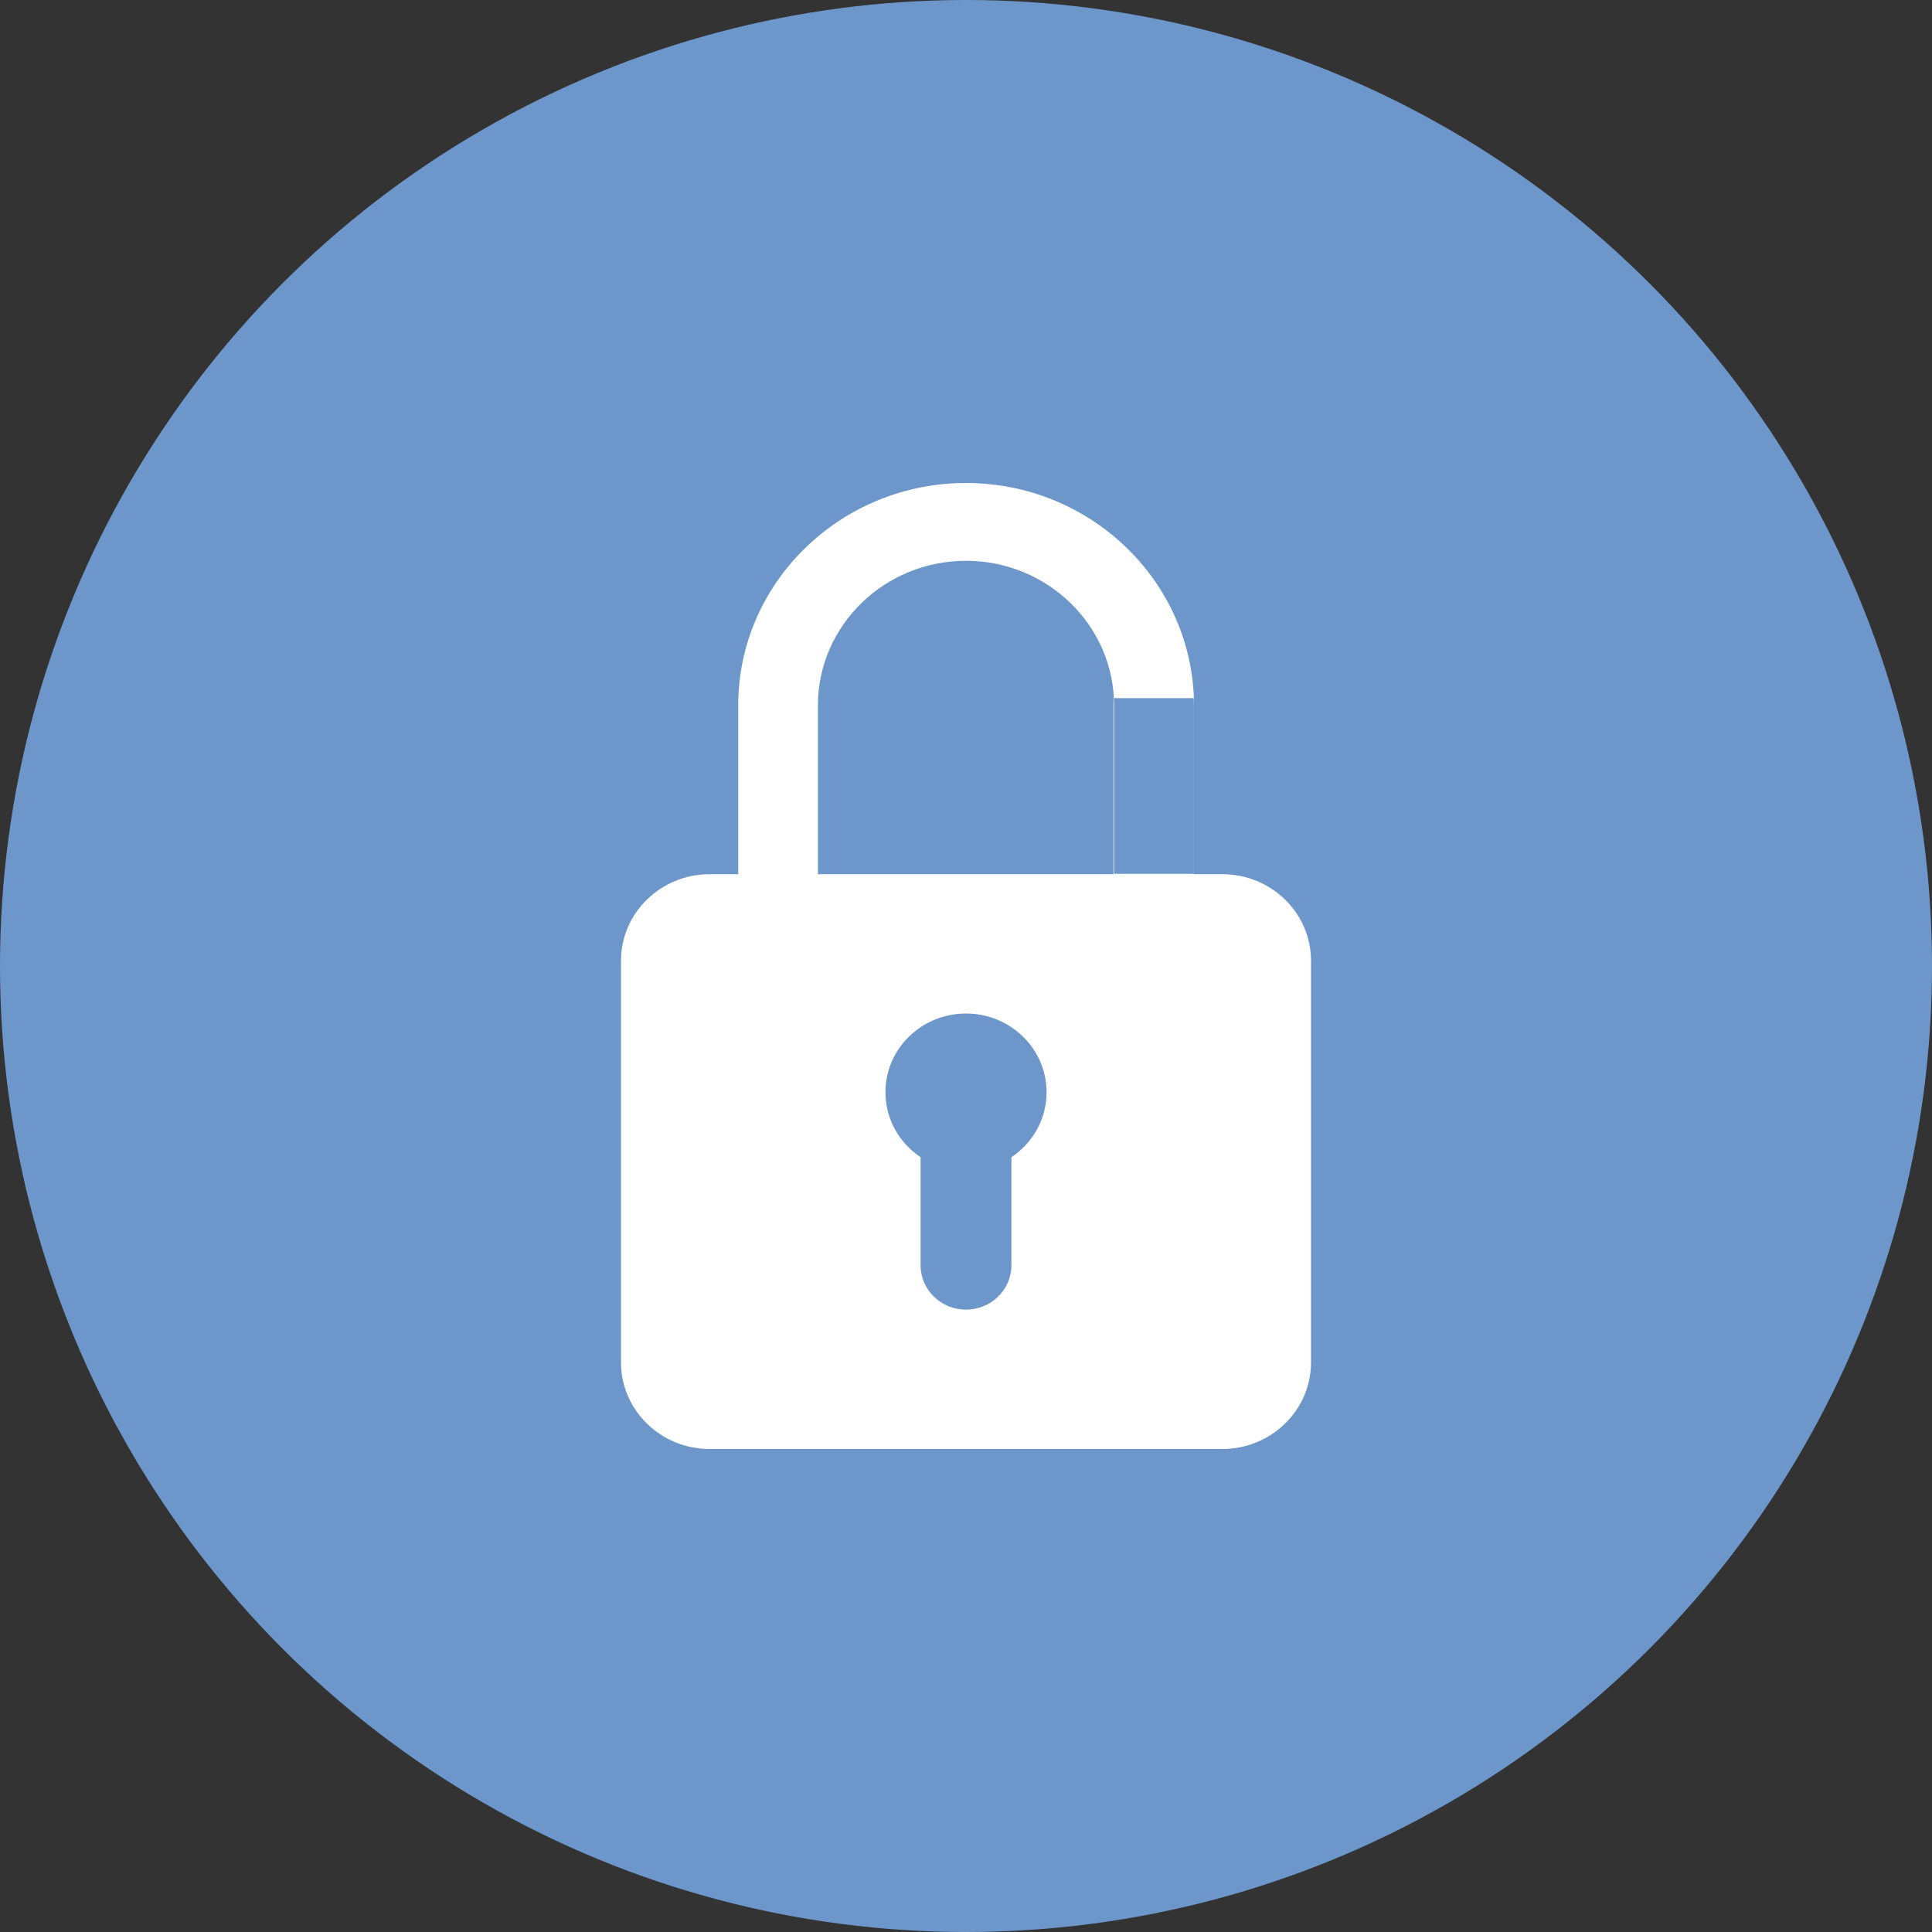
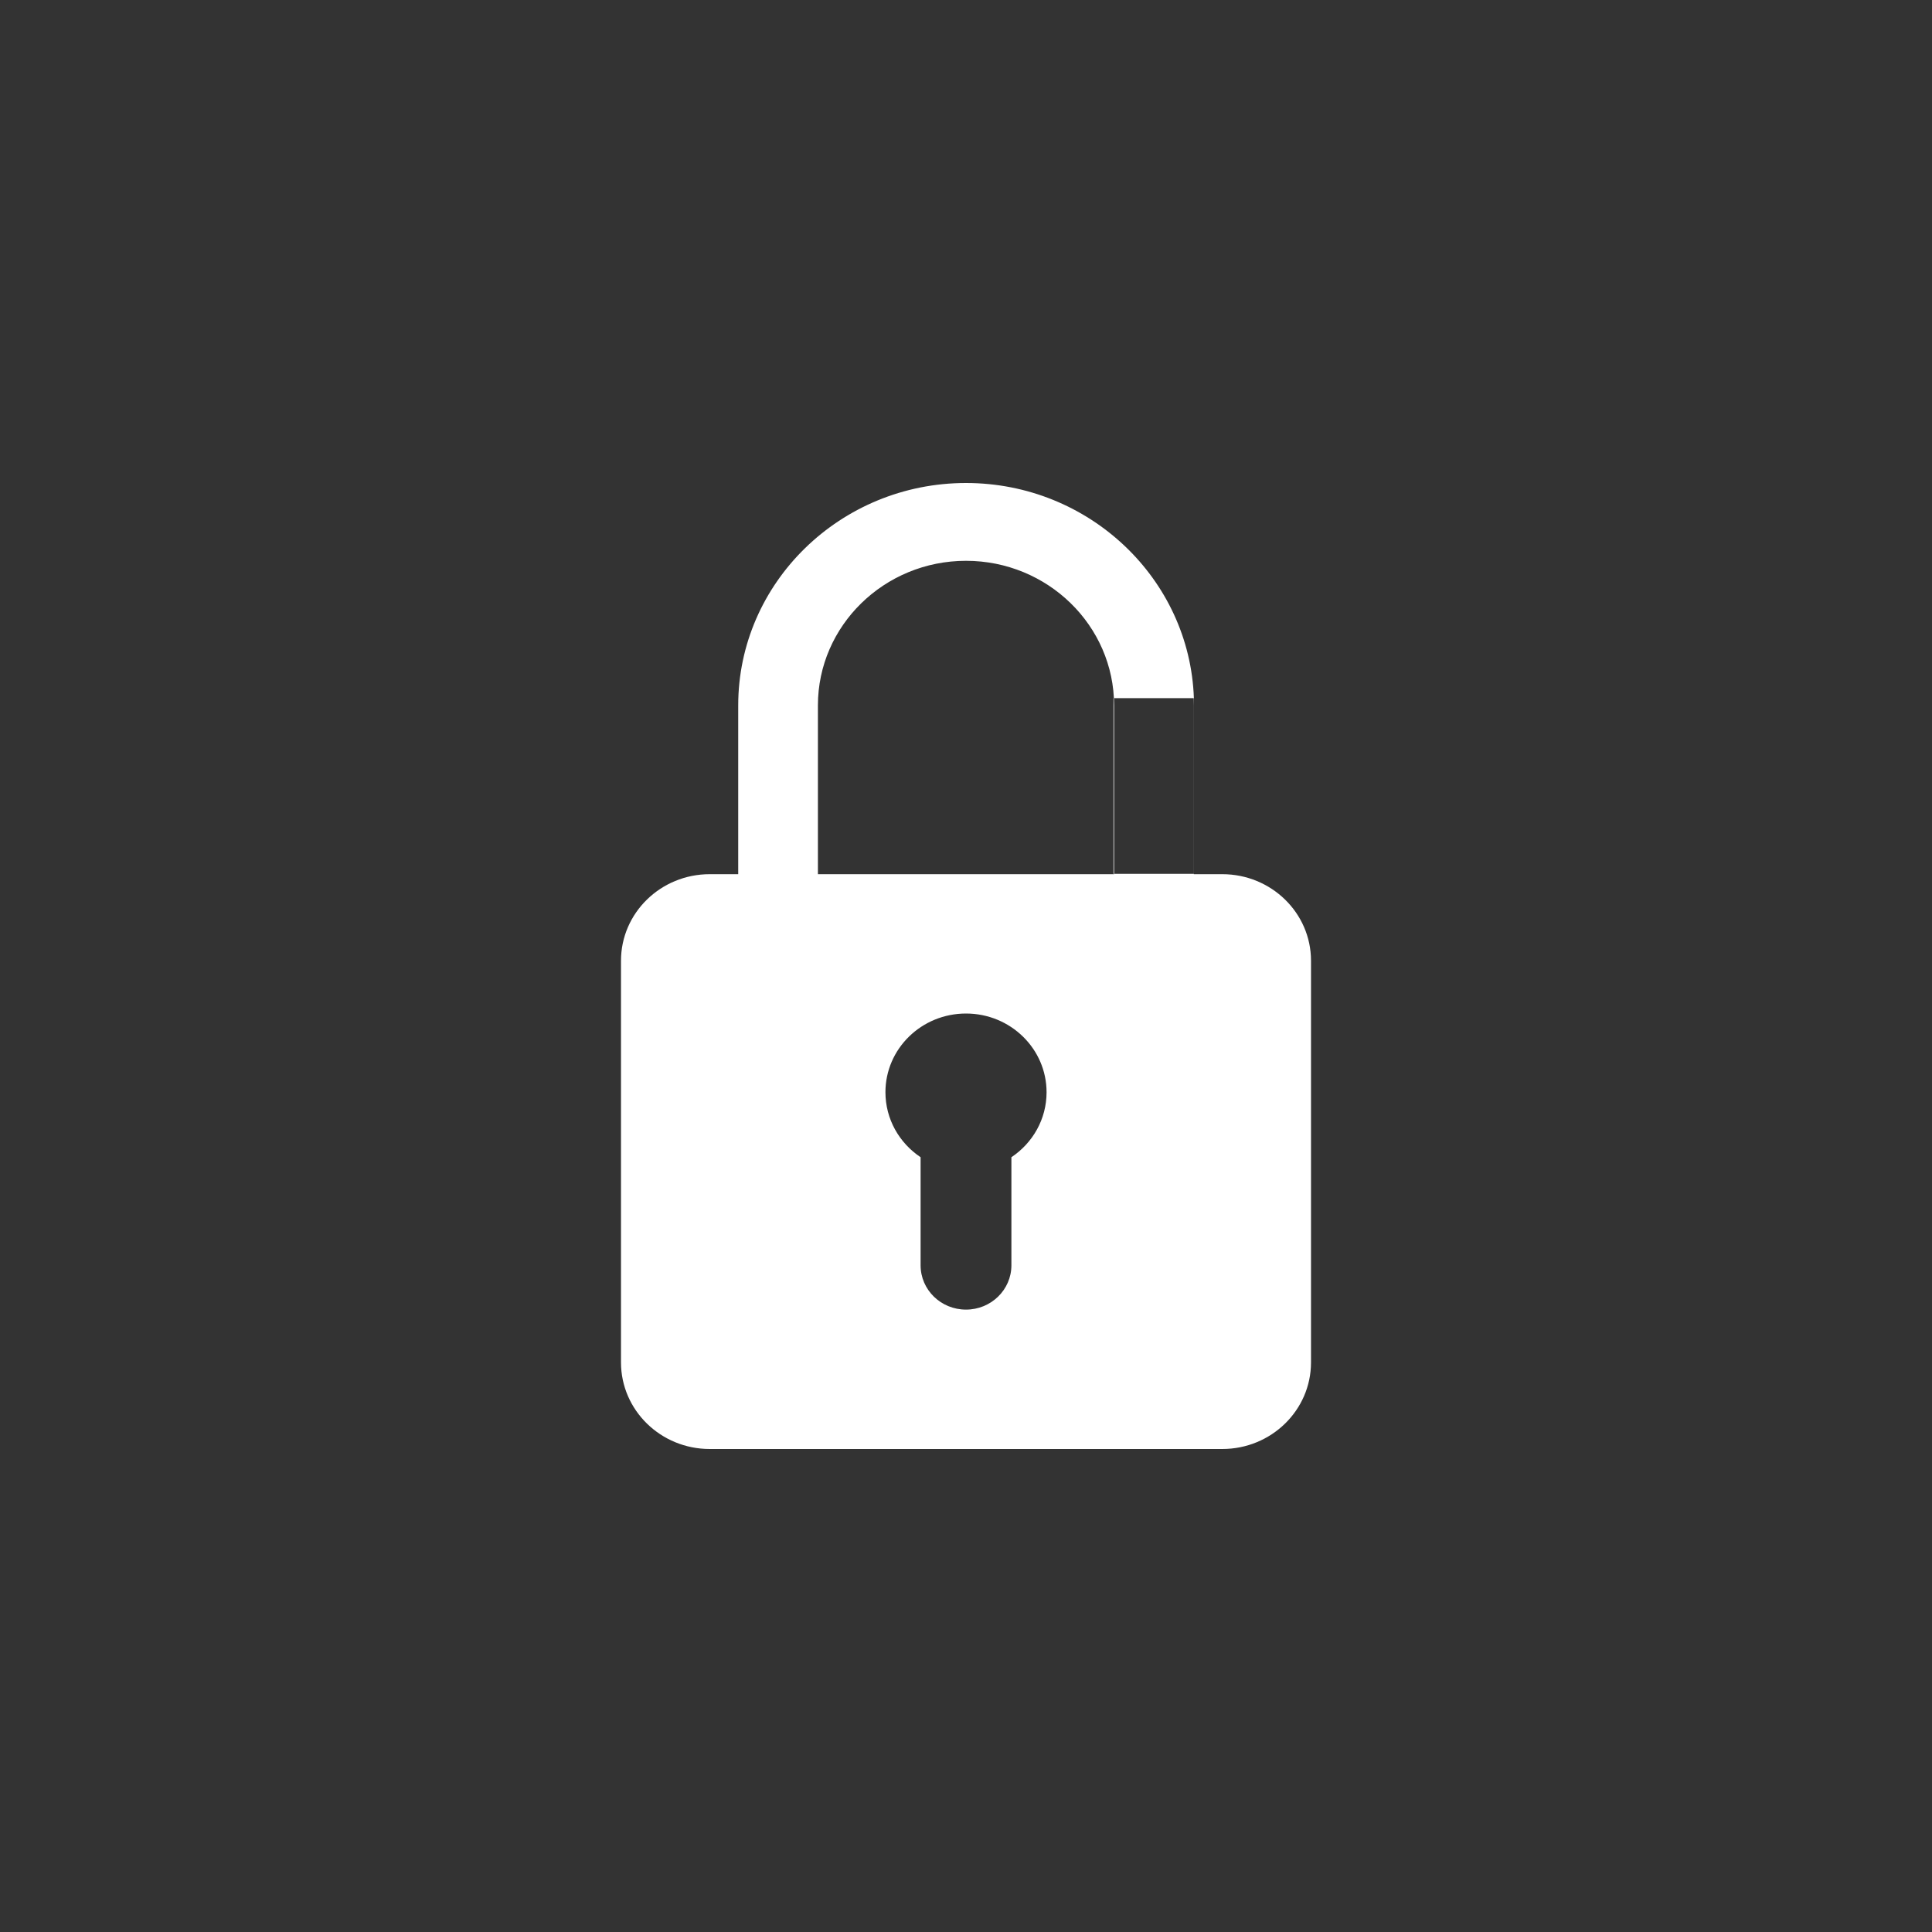
<svg xmlns="http://www.w3.org/2000/svg" viewBox="0 0 40 40">
  <rect x="0" y="0" width="40" height="40" fill="#333333" stroke="none" />
  <g fill="none" fill-rule="evenodd">
-     <circle cx="20" cy="20" r="20" fill="#6D97CB" fill-rule="nonzero" />
    <path fill="#FFF" d="M20 10c-2.6 0-4.716 2.065-4.716 4.604v3.495h-.59c-1.014 0-1.837.802-1.837 1.792v8.316c0 .99.823 1.793 1.837 1.793h10.612c1.014 0 1.837-.803 1.837-1.793v-8.316c0-.99-.823-1.792-1.837-1.792h-.59v-.007h-1.65v-3.488l-.003-.15h-.009v3.639l.013-.001v.007h-6.133v-3.495c0-1.65 1.375-2.993 3.066-2.993 1.69 0 3.066 1.342 3.066 2.993l-.003-.15h1.651l.003.15v3.488h.001v-3.637C24.633 11.985 22.55 10 20 10zm0 10.984c.921 0 1.668.73 1.668 1.63 0 .558-.288 1.051-.728 1.345v2.238c0 .506-.421.917-.94.917-.52 0-.94-.41-.94-.917v-2.238c-.44-.294-.728-.787-.728-1.346 0-.9.747-1.629 1.668-1.629z" />
  </g>
</svg>